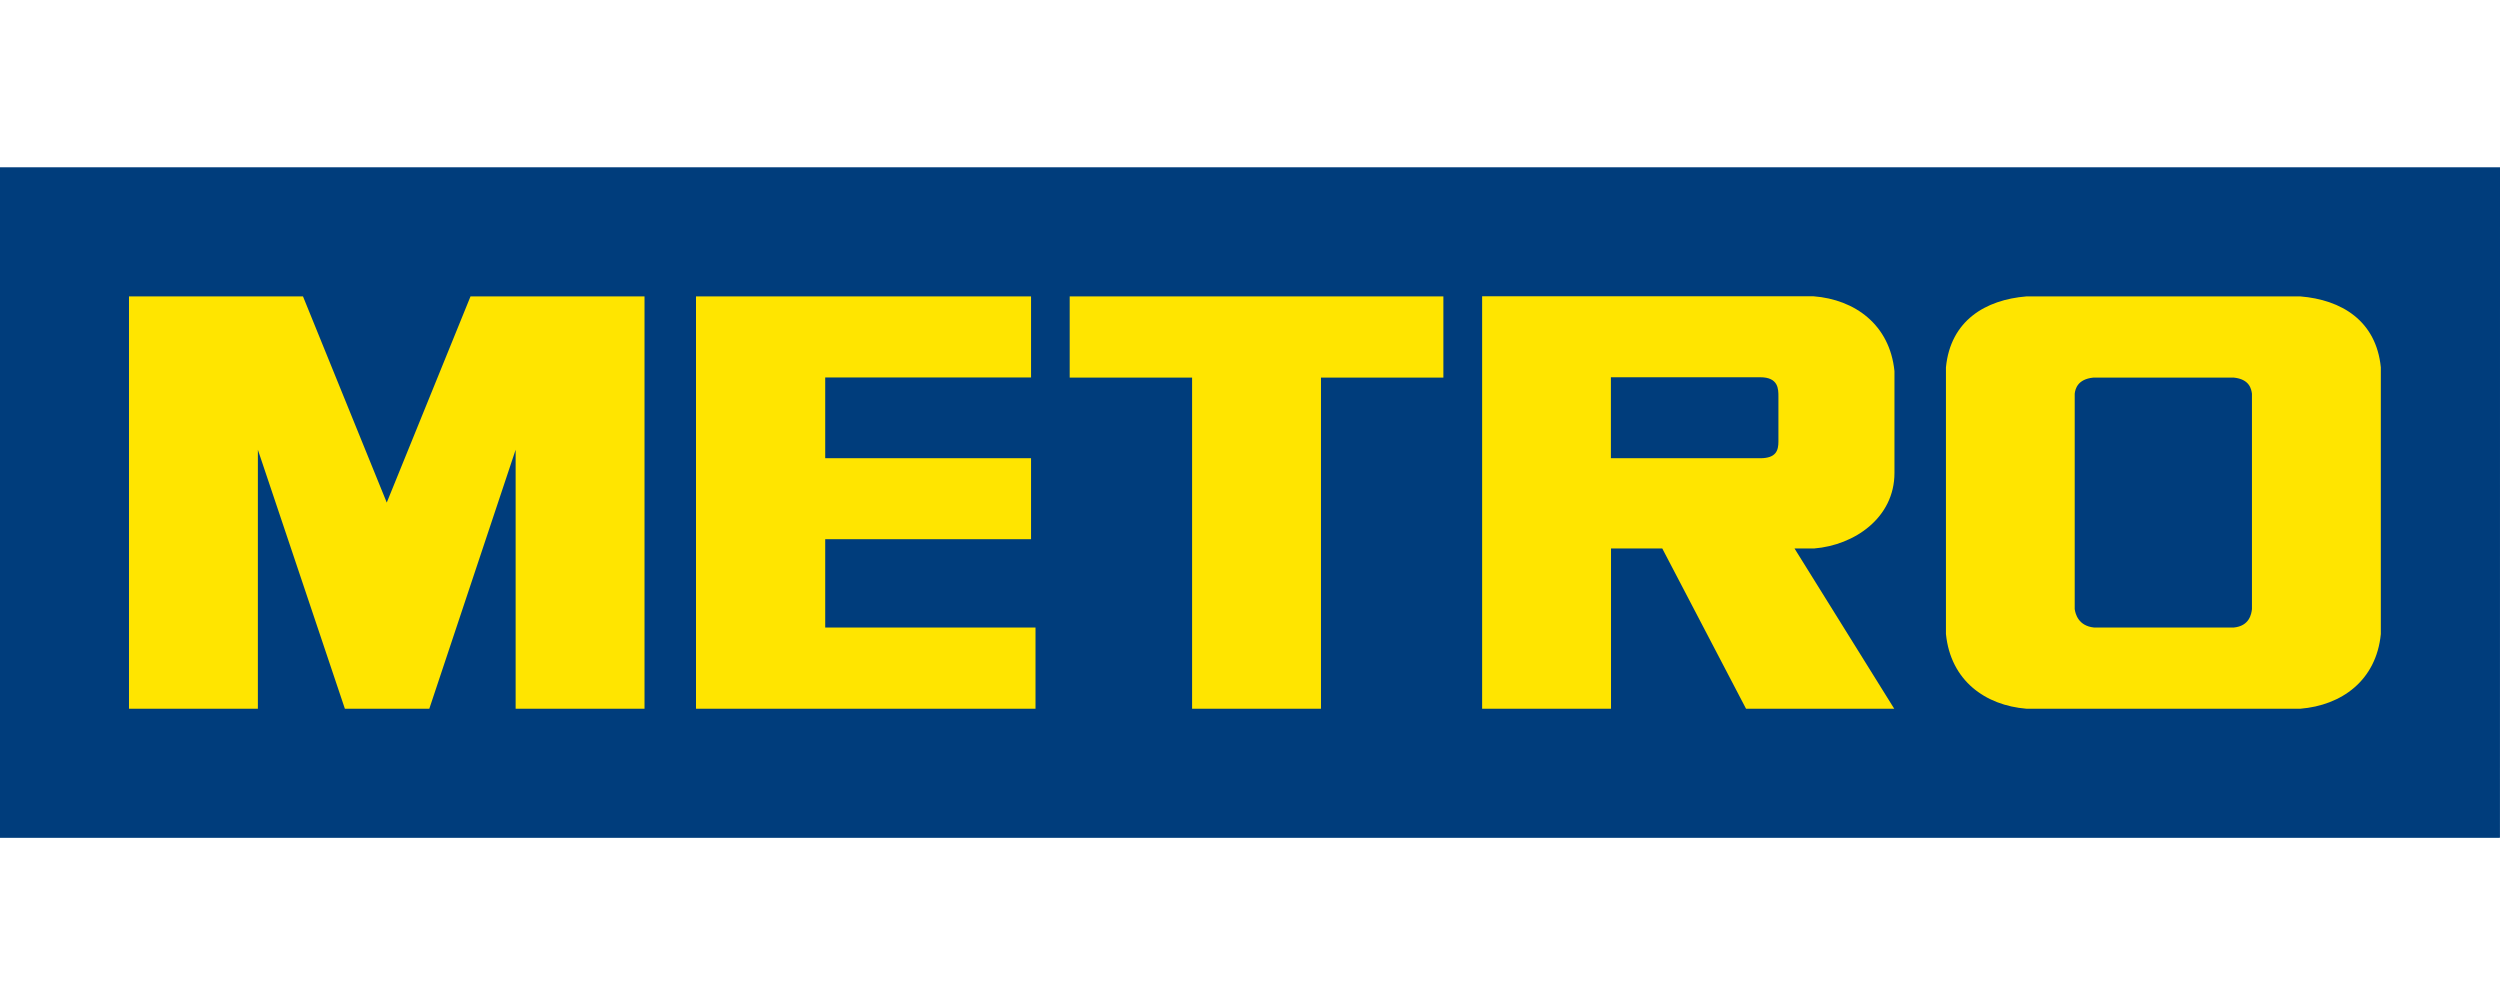
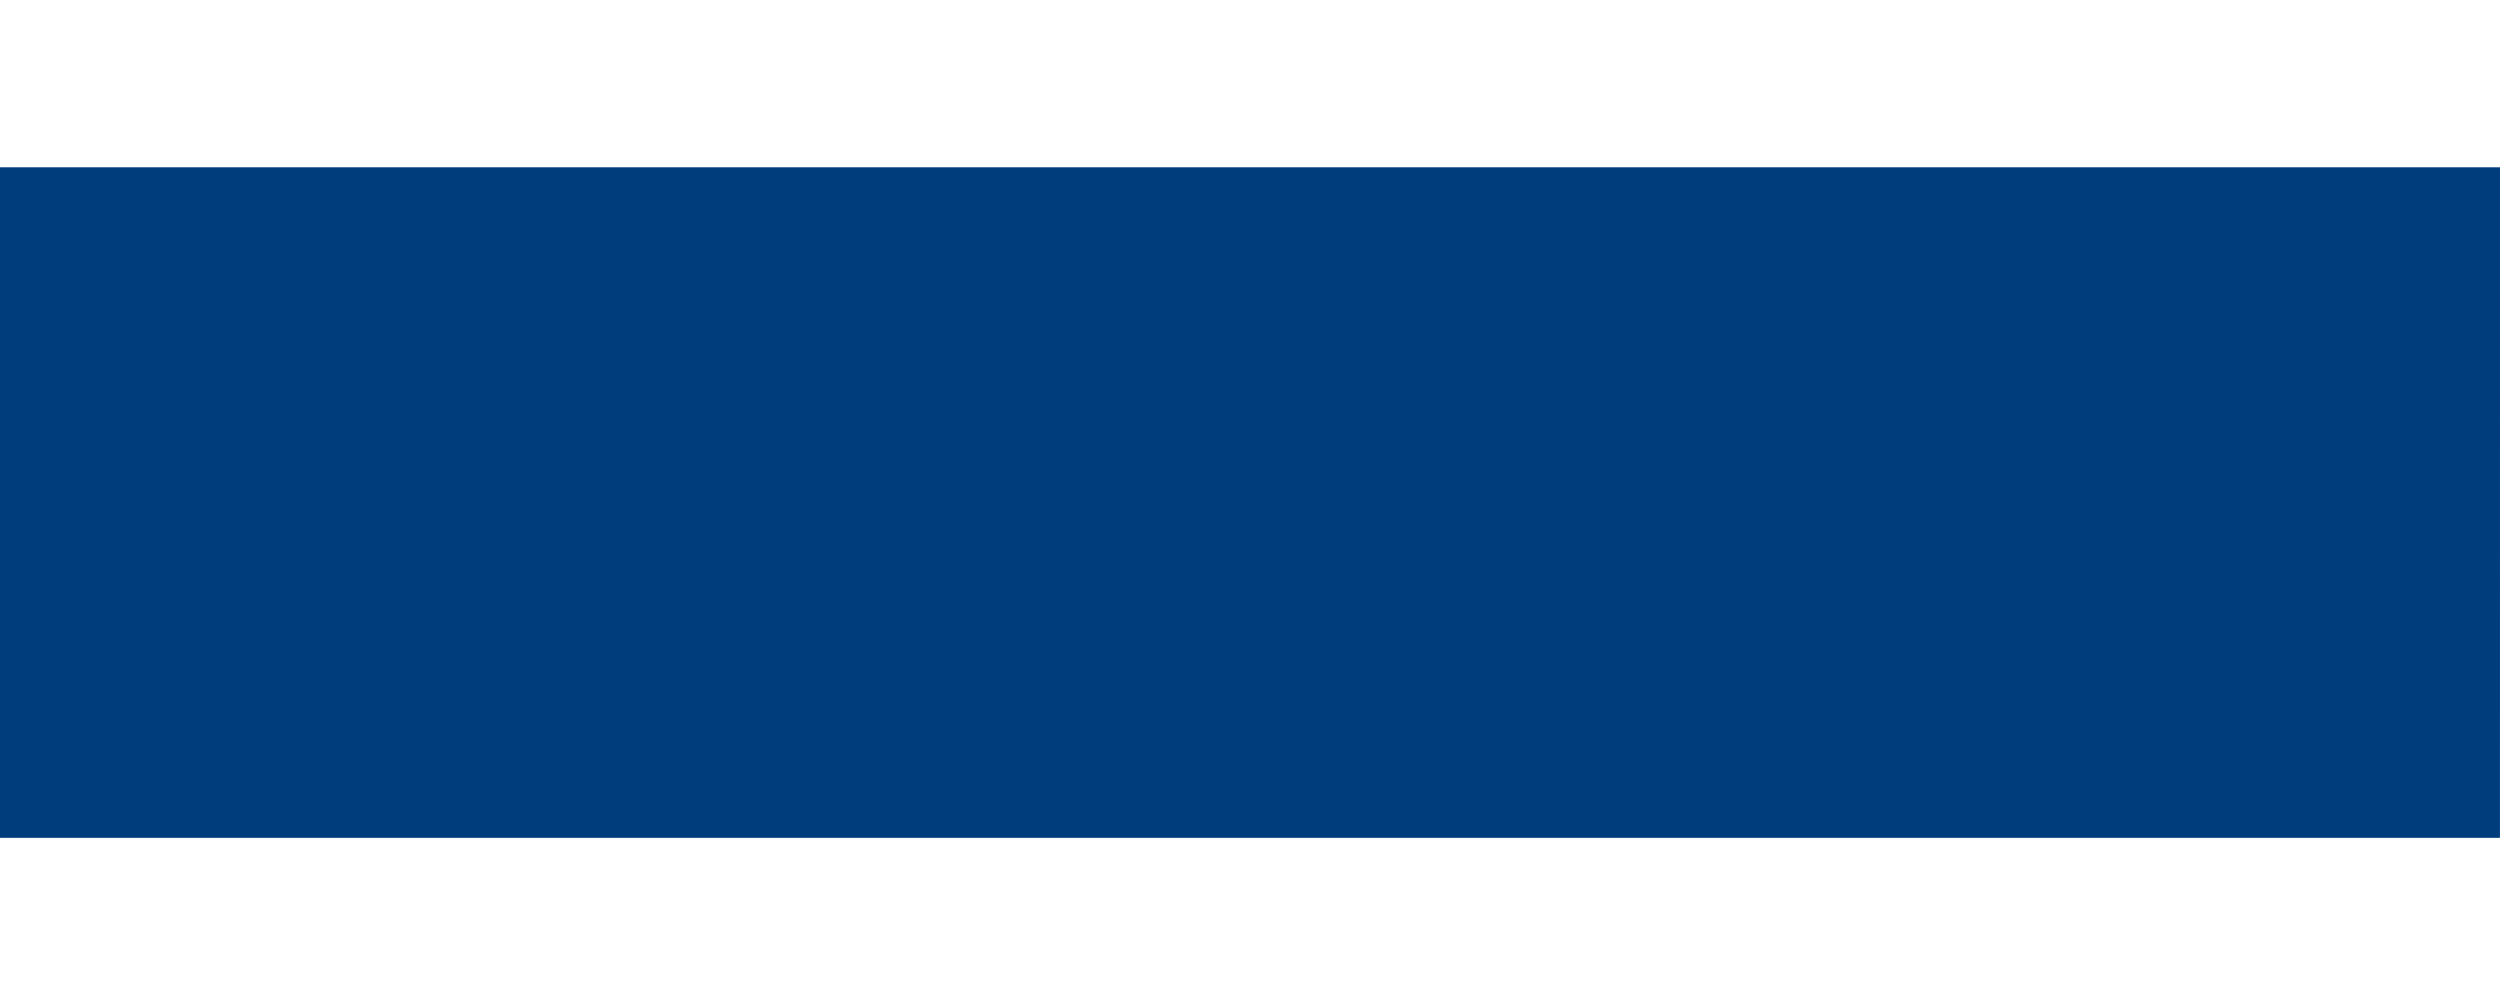
<svg xmlns="http://www.w3.org/2000/svg" id="Ebene_1" data-name="Ebene 1" viewBox="0 0 223.85 90">
  <defs>
    <style>
      .cls-1, .cls-2 {
        fill-rule: evenodd;
      }

      .cls-1, .cls-2, .cls-3 {
        stroke-width: 0px;
      }

      .cls-1, .cls-3 {
        fill: #003d7c;
      }

      .cls-2 {
        fill: #ffe500;
      }
    </style>
  </defs>
  <polygon class="cls-3" points="0 15 223.85 15 223.83 75 0 75 0 15 0 15" />
  <path class="cls-1" d="m201.64,54.54c-.05.42-.21,1.51-1.63,1.65h-12.5c-1.42-.14-1.68-1.23-1.74-1.65v-19.29c.05-.42.25-1.3,1.67-1.44h12.57c1.42.14,1.57,1.03,1.63,1.44v19.29h0Zm4.33-28h-24.52c-3.68.3-6.8,2.17-7.21,6.35v23.88c.42,4.18,3.53,6.39,7.21,6.69h24.52c3.68-.3,6.8-2.51,7.21-6.69v-23.88c-.42-4.18-3.53-6.05-7.21-6.35h0Zm-99.23,7.27h-10.96v-7.27h33.46v7.27h-10.96v29.65h-11.54v-29.65h0Zm-14.42,0v-7.27h-30v36.92h30.4v-7.27s-18.83,0-18.83,0v-7.91h18.43v-7.25h-18.43v-7.23h18.43Zm66.92,5.72c0,.8-.2,1.5-1.63,1.5h-13.37v-7.25h13.38c1.63,0,1.62,1.07,1.62,1.73v4.02h0Zm3.2,9.58c3.6-.29,7.19-2.74,7.19-6.76v-9.12c-.42-4.16-3.54-6.41-7.24-6.7h-29.68v36.93h11.54v-14.35h4.59l7.5,14.35h13.27l-8.93-14.35h1.77-.01Zm-124,14.35l7.73-23.19v23.19h11.54V26.54h-15.58l-7.5,18.46-7.5-18.46h-15.58v36.92h11.54v-23.19l7.79,23.19s7.56,0,7.56,0Z" />
  <polygon class="cls-3" points="0 15 223.85 15 223.83 75 0 75 0 15 0 15" />
-   <path class="cls-2" d="m201.64,54.54c-.05.42-.21,1.51-1.63,1.65h-12.5c-1.42-.14-1.68-1.23-1.74-1.65v-19.29c.05-.42.25-1.3,1.67-1.44h12.57c1.42.14,1.57,1.03,1.63,1.44v19.29h0Zm4.33-28h-24.52c-3.68.3-6.8,2.17-7.21,6.35v23.88c.42,4.18,3.53,6.39,7.21,6.69h24.52c3.68-.3,6.8-2.51,7.21-6.69v-23.88c-.42-4.18-3.53-6.05-7.21-6.35h0Zm-99.23,7.27h-10.96v-7.27h33.46v7.27h-10.96v29.65h-11.54v-29.65h0Zm-14.42,0v-7.27h-30v36.92h30.4v-7.27s-18.83,0-18.83,0v-7.91h18.43v-7.25h-18.43v-7.23h18.43Zm66.92,5.72c0,.8-.2,1.5-1.63,1.5h-13.37v-7.25h13.38c1.63,0,1.62,1.07,1.62,1.73v4.02h0Zm3.2,9.58c3.6-.29,7.19-2.74,7.19-6.76v-9.12c-.42-4.16-3.54-6.41-7.24-6.7h-29.68v36.93h11.54v-14.35h4.59l7.5,14.35h13.27l-8.93-14.35h1.77-.01Zm-124,14.35l7.73-23.19v23.19h11.54V26.54h-15.58l-7.5,18.46-7.5-18.46h-15.58v36.92h11.54v-23.19l7.79,23.19s7.56,0,7.56,0Z" />
</svg>